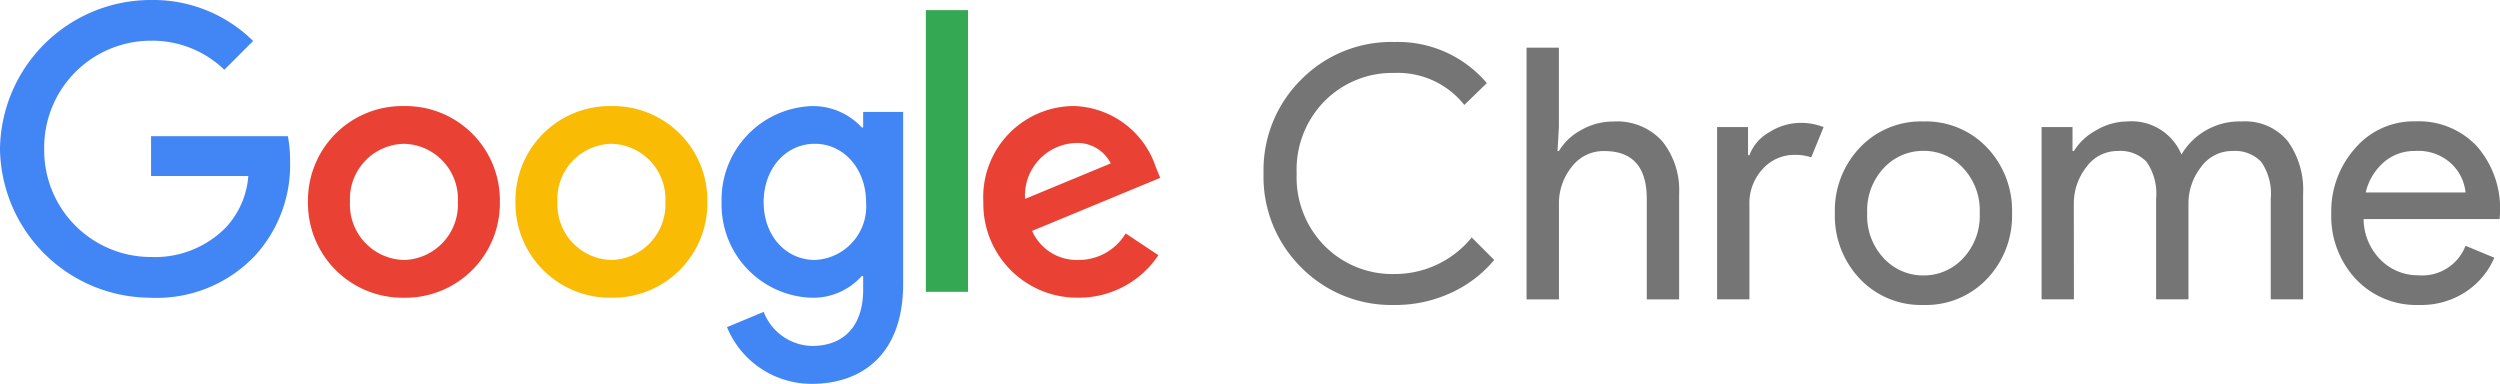
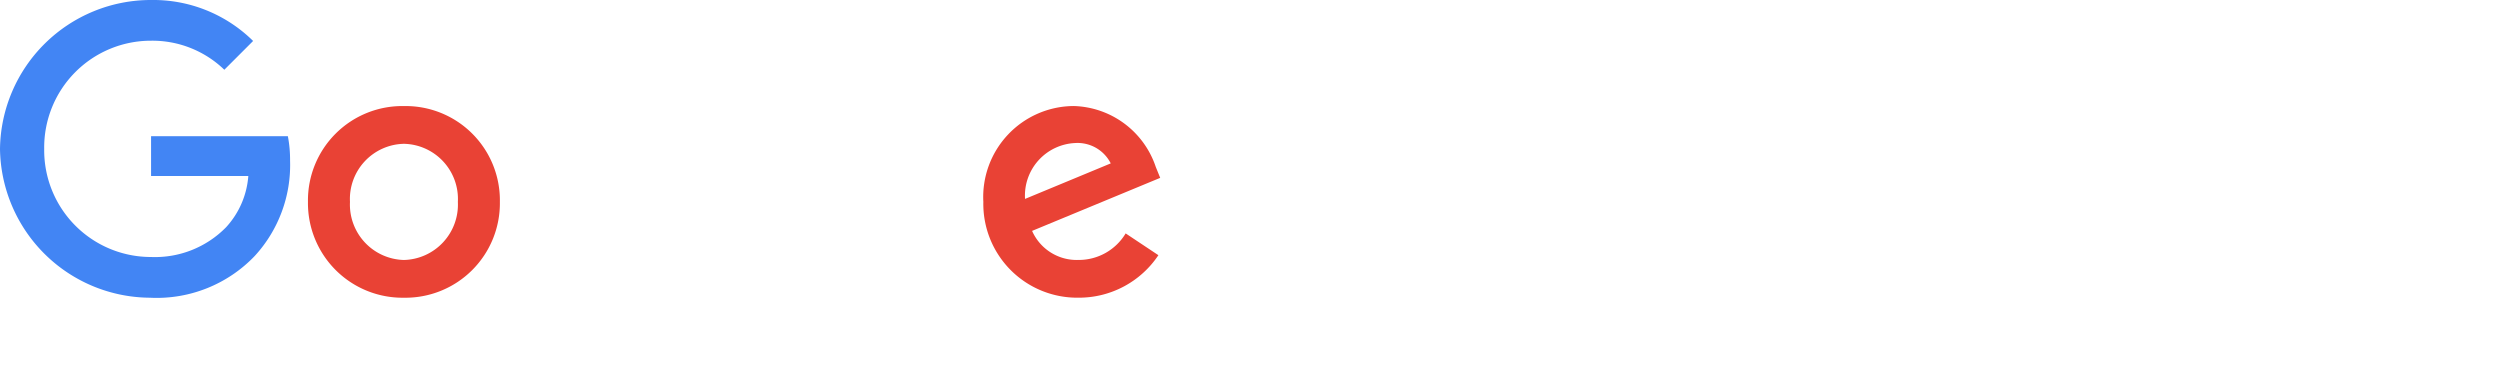
<svg xmlns="http://www.w3.org/2000/svg" width="182.376" height="28" viewBox="0 0 182.376 28">
  <g id="google-chrome-3" transform="translate(-111 99)">
-     <path id="Path_3949" data-name="Path 3949" d="M239.057-75.877a9.23,9.23,0,0,1-6.8-2.744,9.292,9.292,0,0,1-2.744-6.848,9.291,9.291,0,0,1,2.744-6.847,9.23,9.23,0,0,1,6.8-2.744,8.49,8.49,0,0,1,6.745,3l-1.642,1.591a6.191,6.191,0,0,0-5.1-2.334,6.953,6.953,0,0,0-5.065,2.026,7.1,7.1,0,0,0-2.065,5.308,7.106,7.106,0,0,0,2.065,5.309,6.953,6.953,0,0,0,5.065,2.026A7.238,7.238,0,0,0,244.7-80.8l1.641,1.641a8.955,8.955,0,0,1-3.155,2.4,9.653,9.653,0,0,1-4.128.884ZM248.7-94.649h2.359v5.8l-.1,1.744h.1a4.179,4.179,0,0,1,1.615-1.526,4.69,4.69,0,0,1,2.36-.628,4.436,4.436,0,0,1,3.565,1.437,5.709,5.709,0,0,1,1.231,3.847v7.694h-2.36v-7.335q0-3.488-3.1-3.488a2.9,2.9,0,0,0-2.385,1.167,4.237,4.237,0,0,0-.923,2.706v6.95H248.7ZM264.959-83.16v6.873H262.6V-88.853h2.257V-86.8h.1a3.219,3.219,0,0,1,1.475-1.692,4.221,4.221,0,0,1,2.168-.667,4.5,4.5,0,0,1,1.769.308l-.9,2.206a3.56,3.56,0,0,0-1.257-.18,3.083,3.083,0,0,0-2.27,1.013A3.641,3.641,0,0,0,264.959-83.16Zm8.053-4.193a6.132,6.132,0,0,1,4.642-1.911,6.132,6.132,0,0,1,4.642,1.911,6.658,6.658,0,0,1,1.821,4.783,6.661,6.661,0,0,1-1.821,4.783,6.133,6.133,0,0,1-4.642,1.91,6.133,6.133,0,0,1-4.642-1.91,6.661,6.661,0,0,1-1.821-4.783A6.658,6.658,0,0,1,273.012-87.353Zm1.757,8.078a3.9,3.9,0,0,0,2.885,1.244,3.9,3.9,0,0,0,2.885-1.244,4.505,4.505,0,0,0,1.219-3.3,4.507,4.507,0,0,0-1.219-3.3,3.9,3.9,0,0,0-2.885-1.244,3.9,3.9,0,0,0-2.885,1.244,4.507,4.507,0,0,0-1.219,3.3A4.505,4.505,0,0,0,274.769-79.275Zm13.861,2.988h-2.359V-88.853h2.257v1.744h.1a4.364,4.364,0,0,1,1.654-1.526,4.492,4.492,0,0,1,2.218-.628,3.939,3.939,0,0,1,3.975,2.411,4.909,4.909,0,0,1,4.386-2.411,4.028,4.028,0,0,1,3.359,1.423,6.047,6.047,0,0,1,1.129,3.86v7.694h-2.36v-7.335a4.108,4.108,0,0,0-.692-2.693,2.641,2.641,0,0,0-2.1-.795,2.788,2.788,0,0,0-2.3,1.18,4.291,4.291,0,0,0-.91,2.693v6.95h-2.36v-7.335a4.108,4.108,0,0,0-.692-2.693,2.641,2.641,0,0,0-2.1-.795,2.788,2.788,0,0,0-2.3,1.18,4.289,4.289,0,0,0-.911,2.693Zm25.184.41a6.062,6.062,0,0,1-4.629-1.9,6.73,6.73,0,0,1-1.782-4.8,6.92,6.92,0,0,1,1.731-4.719,5.62,5.62,0,0,1,4.424-1.975,5.8,5.8,0,0,1,4.475,1.822,6.9,6.9,0,0,1,1.68,4.872l-.026.436h-9.925a4.268,4.268,0,0,0,1.269,3,3.851,3.851,0,0,0,2.732,1.1,3.384,3.384,0,0,0,3.436-2.154l2.1.872a5.632,5.632,0,0,1-2.026,2.449A5.887,5.887,0,0,1,313.814-75.877Zm-3.9-8.206H317.2a3.349,3.349,0,0,0-.987-2.052,3.528,3.528,0,0,0-2.706-.975,3.386,3.386,0,0,0-2.27.821A4.194,4.194,0,0,0,309.916-84.083Z" transform="translate(-26.337 -0.876)" fill="#757575" fill-rule="evenodd" />
    <path id="Path_3950" data-name="Path 3950" d="M122.02-77.281A11.01,11.01,0,0,1,111-88.141,11.011,11.011,0,0,1,122.02-99a10.366,10.366,0,0,1,7.445,2.989l-2.1,2.1a7.557,7.557,0,0,0-5.354-2.119,7.785,7.785,0,0,0-7.786,7.889,7.785,7.785,0,0,0,7.786,7.889,7.256,7.256,0,0,0,5.486-2.175,6.205,6.205,0,0,0,1.618-3.736H122.02v-2.9H132a9.072,9.072,0,0,1,.161,1.788,9.8,9.8,0,0,1-2.573,6.943,9.886,9.886,0,0,1-7.568,3.055Z" transform="translate(0 0)" fill="#4285f4" />
    <path id="Path_3951" data-name="Path 3951" d="M153.885-82.061a6.893,6.893,0,0,1-7,6.991,6.9,6.9,0,0,1-7-6.991,6.882,6.882,0,0,1,7-6.99A6.876,6.876,0,0,1,153.885-82.061Zm-3.064,0a4.026,4.026,0,0,0-3.936-4.237,4.025,4.025,0,0,0-3.935,4.237,4.043,4.043,0,0,0,3.935,4.238A4.044,4.044,0,0,0,150.821-82.061Z" transform="translate(-6.419 -2.211)" fill="#e94235" />
-     <path id="Path_3952" data-name="Path 3952" d="M173.345-82.061a6.893,6.893,0,0,1-7,6.991,6.9,6.9,0,0,1-7-6.991,6.881,6.881,0,0,1,7-6.99A6.876,6.876,0,0,1,173.345-82.061Zm-3.065,0a4.025,4.025,0,0,0-3.935-4.237,4.026,4.026,0,0,0-3.936,4.237,4.043,4.043,0,0,0,3.936,4.238A4.043,4.043,0,0,0,170.28-82.061Z" transform="translate(-10.743 -2.211)" fill="#fabb05" />
-     <path id="Path_3953" data-name="Path 3953" d="M191.925-88.635v12.562c0,5.165-3.046,7.284-6.65,7.284a6.664,6.664,0,0,1-6.2-4.134l2.677-1.116a3.872,3.872,0,0,0,3.519,2.488c2.308,0,3.737-1.429,3.737-4.106v-1h-.1a4.759,4.759,0,0,1-3.68,1.589,6.794,6.794,0,0,1-6.547-6.962,6.827,6.827,0,0,1,6.547-7.019,4.844,4.844,0,0,1,3.68,1.56h.1v-1.135h2.913Zm-2.705,6.6c0-2.459-1.646-4.266-3.736-4.266-2.119,0-3.736,1.8-3.736,4.266,0,2.441,1.618,4.209,3.736,4.209A3.906,3.906,0,0,0,189.22-82.032Z" transform="translate(-15.04 -2.211)" fill="#4285f4" />
-     <path id="Path_3954" data-name="Path 3954" d="M200.913-98.051V-77.5h-3.075V-98.051Z" transform="translate(-19.297 -0.211)" fill="#34a853" />
    <path id="Path_3955" data-name="Path 3955" d="M213.612-79.762,216-78.173a6.96,6.96,0,0,1-5.827,3.1,6.846,6.846,0,0,1-6.943-6.991,6.638,6.638,0,0,1,6.593-6.99,6.5,6.5,0,0,1,5.987,4.446l.322.794-9.346,3.869a3.562,3.562,0,0,0,3.386,2.119A3.986,3.986,0,0,0,213.612-79.762Zm-7.341-2.516,6.253-2.592a2.713,2.713,0,0,0-2.592-1.485A3.839,3.839,0,0,0,206.272-82.278Z" transform="translate(-20.495 -2.211)" fill="#e94235" />
  </g>
</svg>